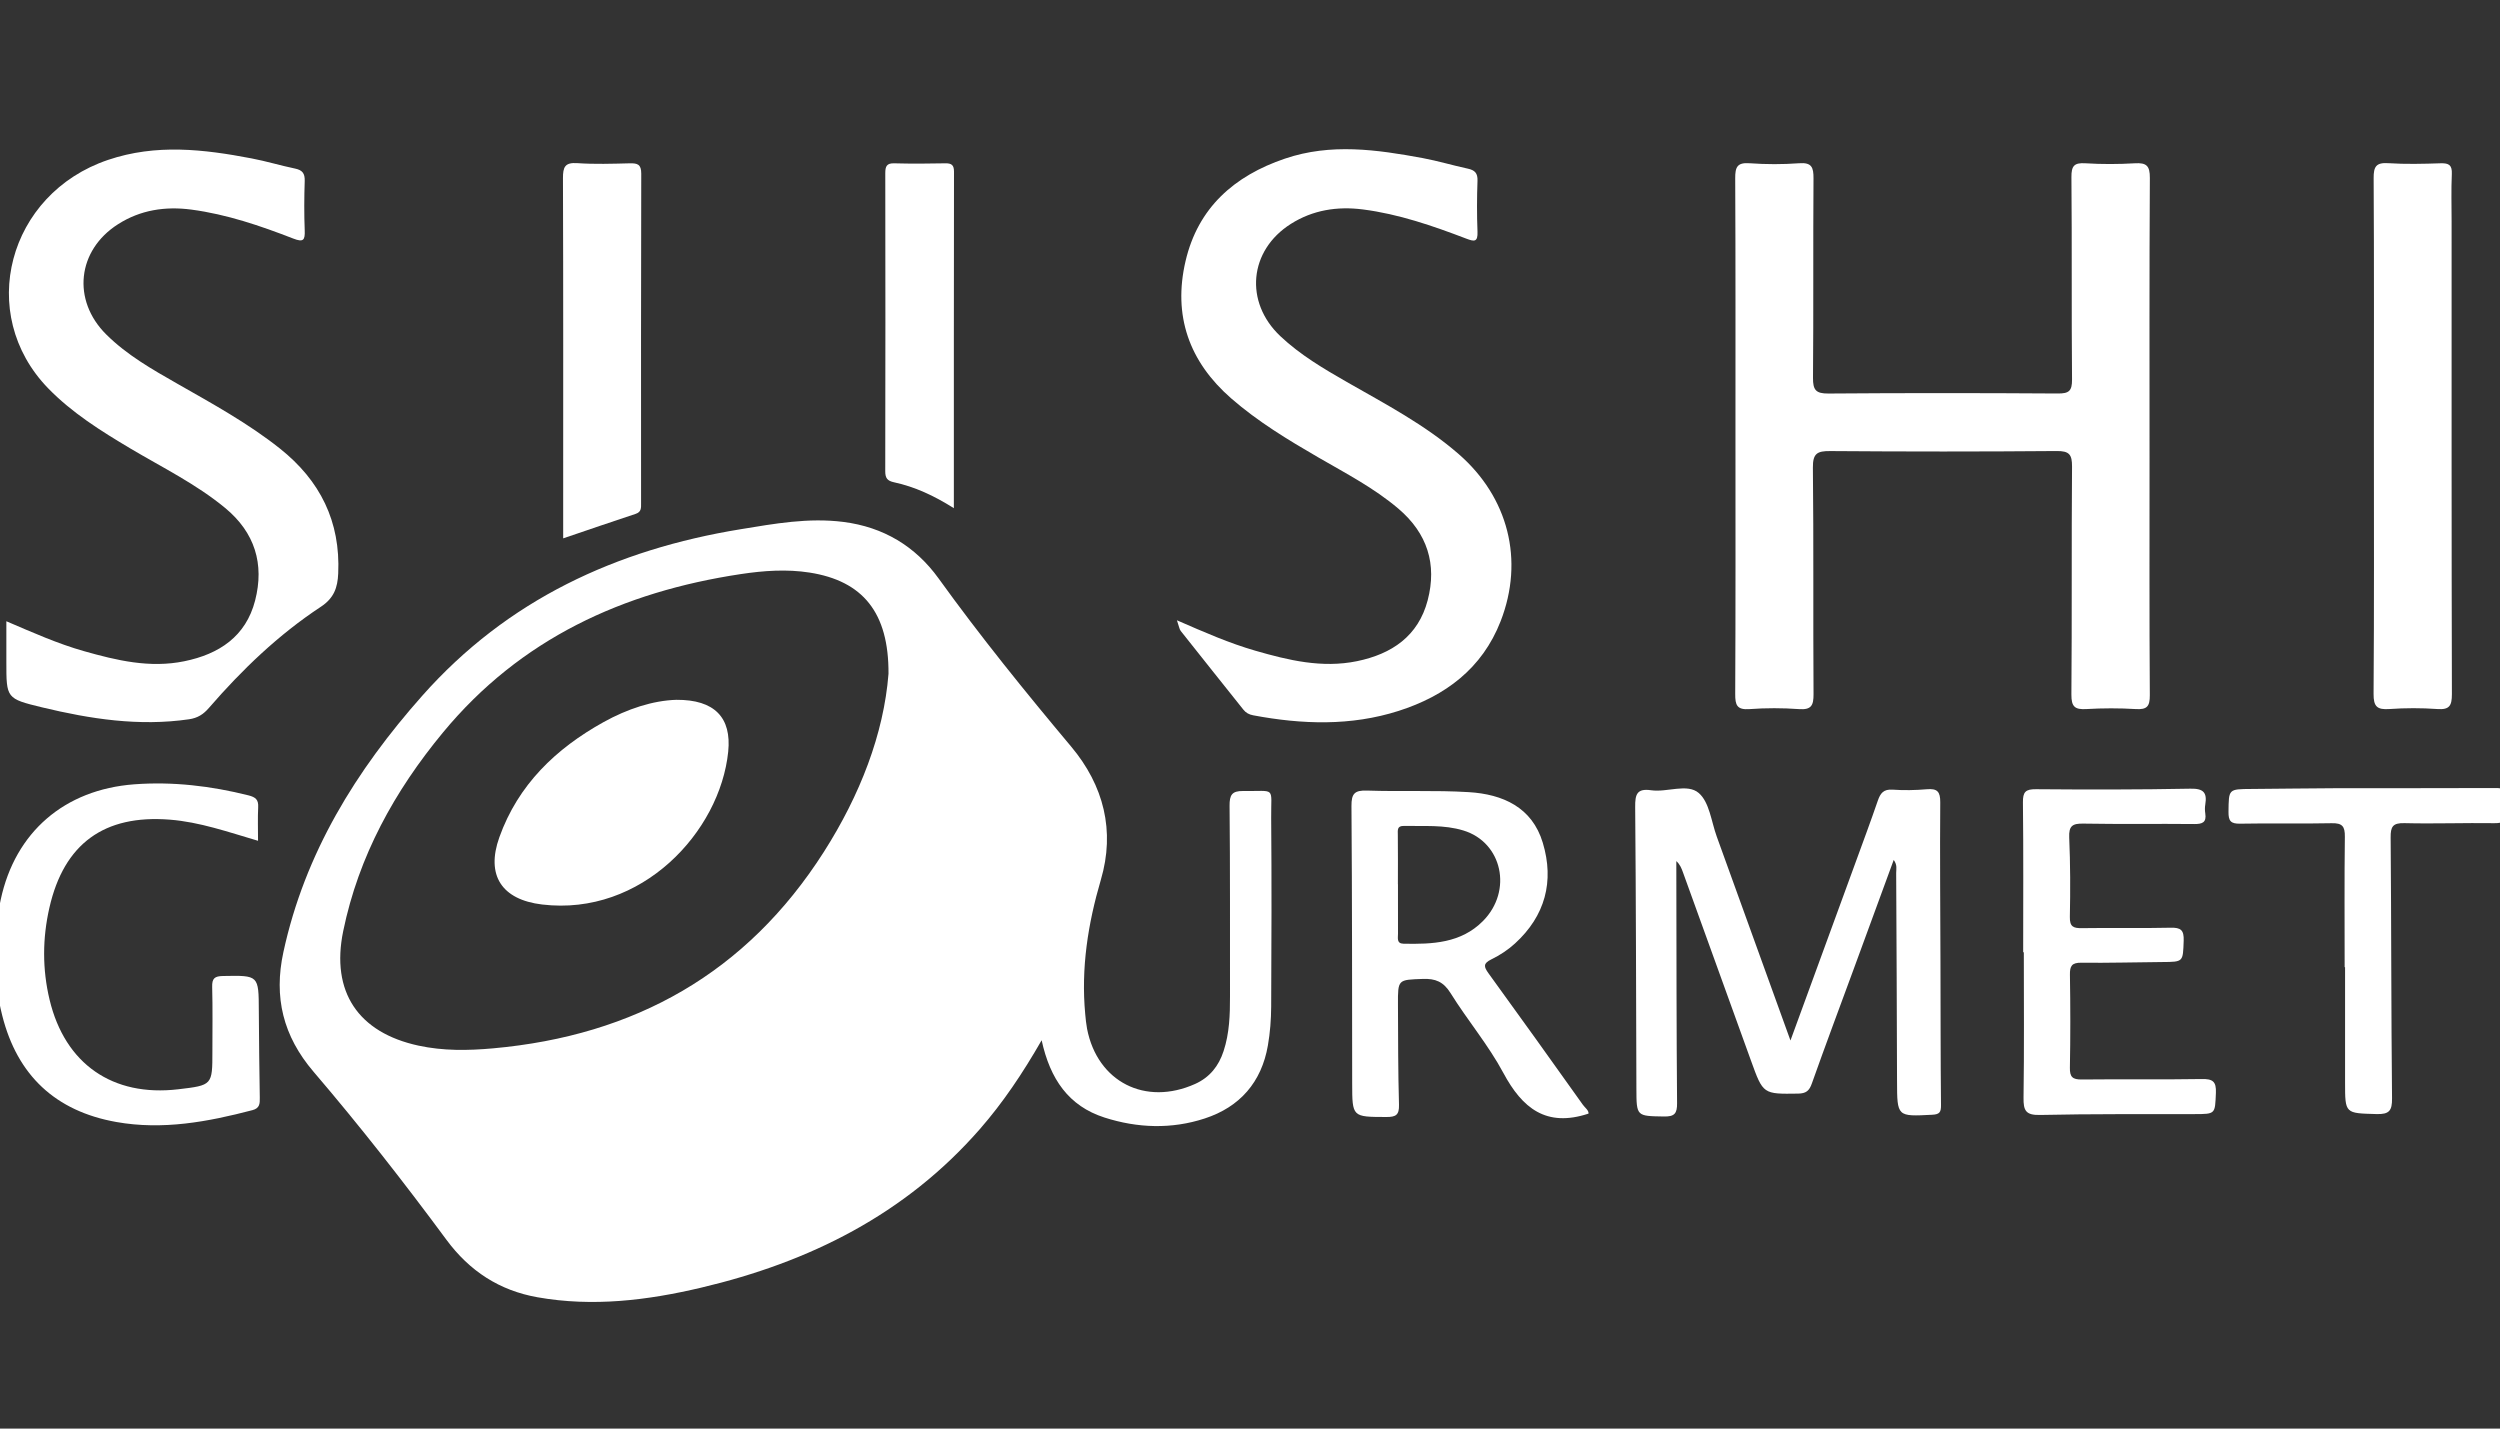
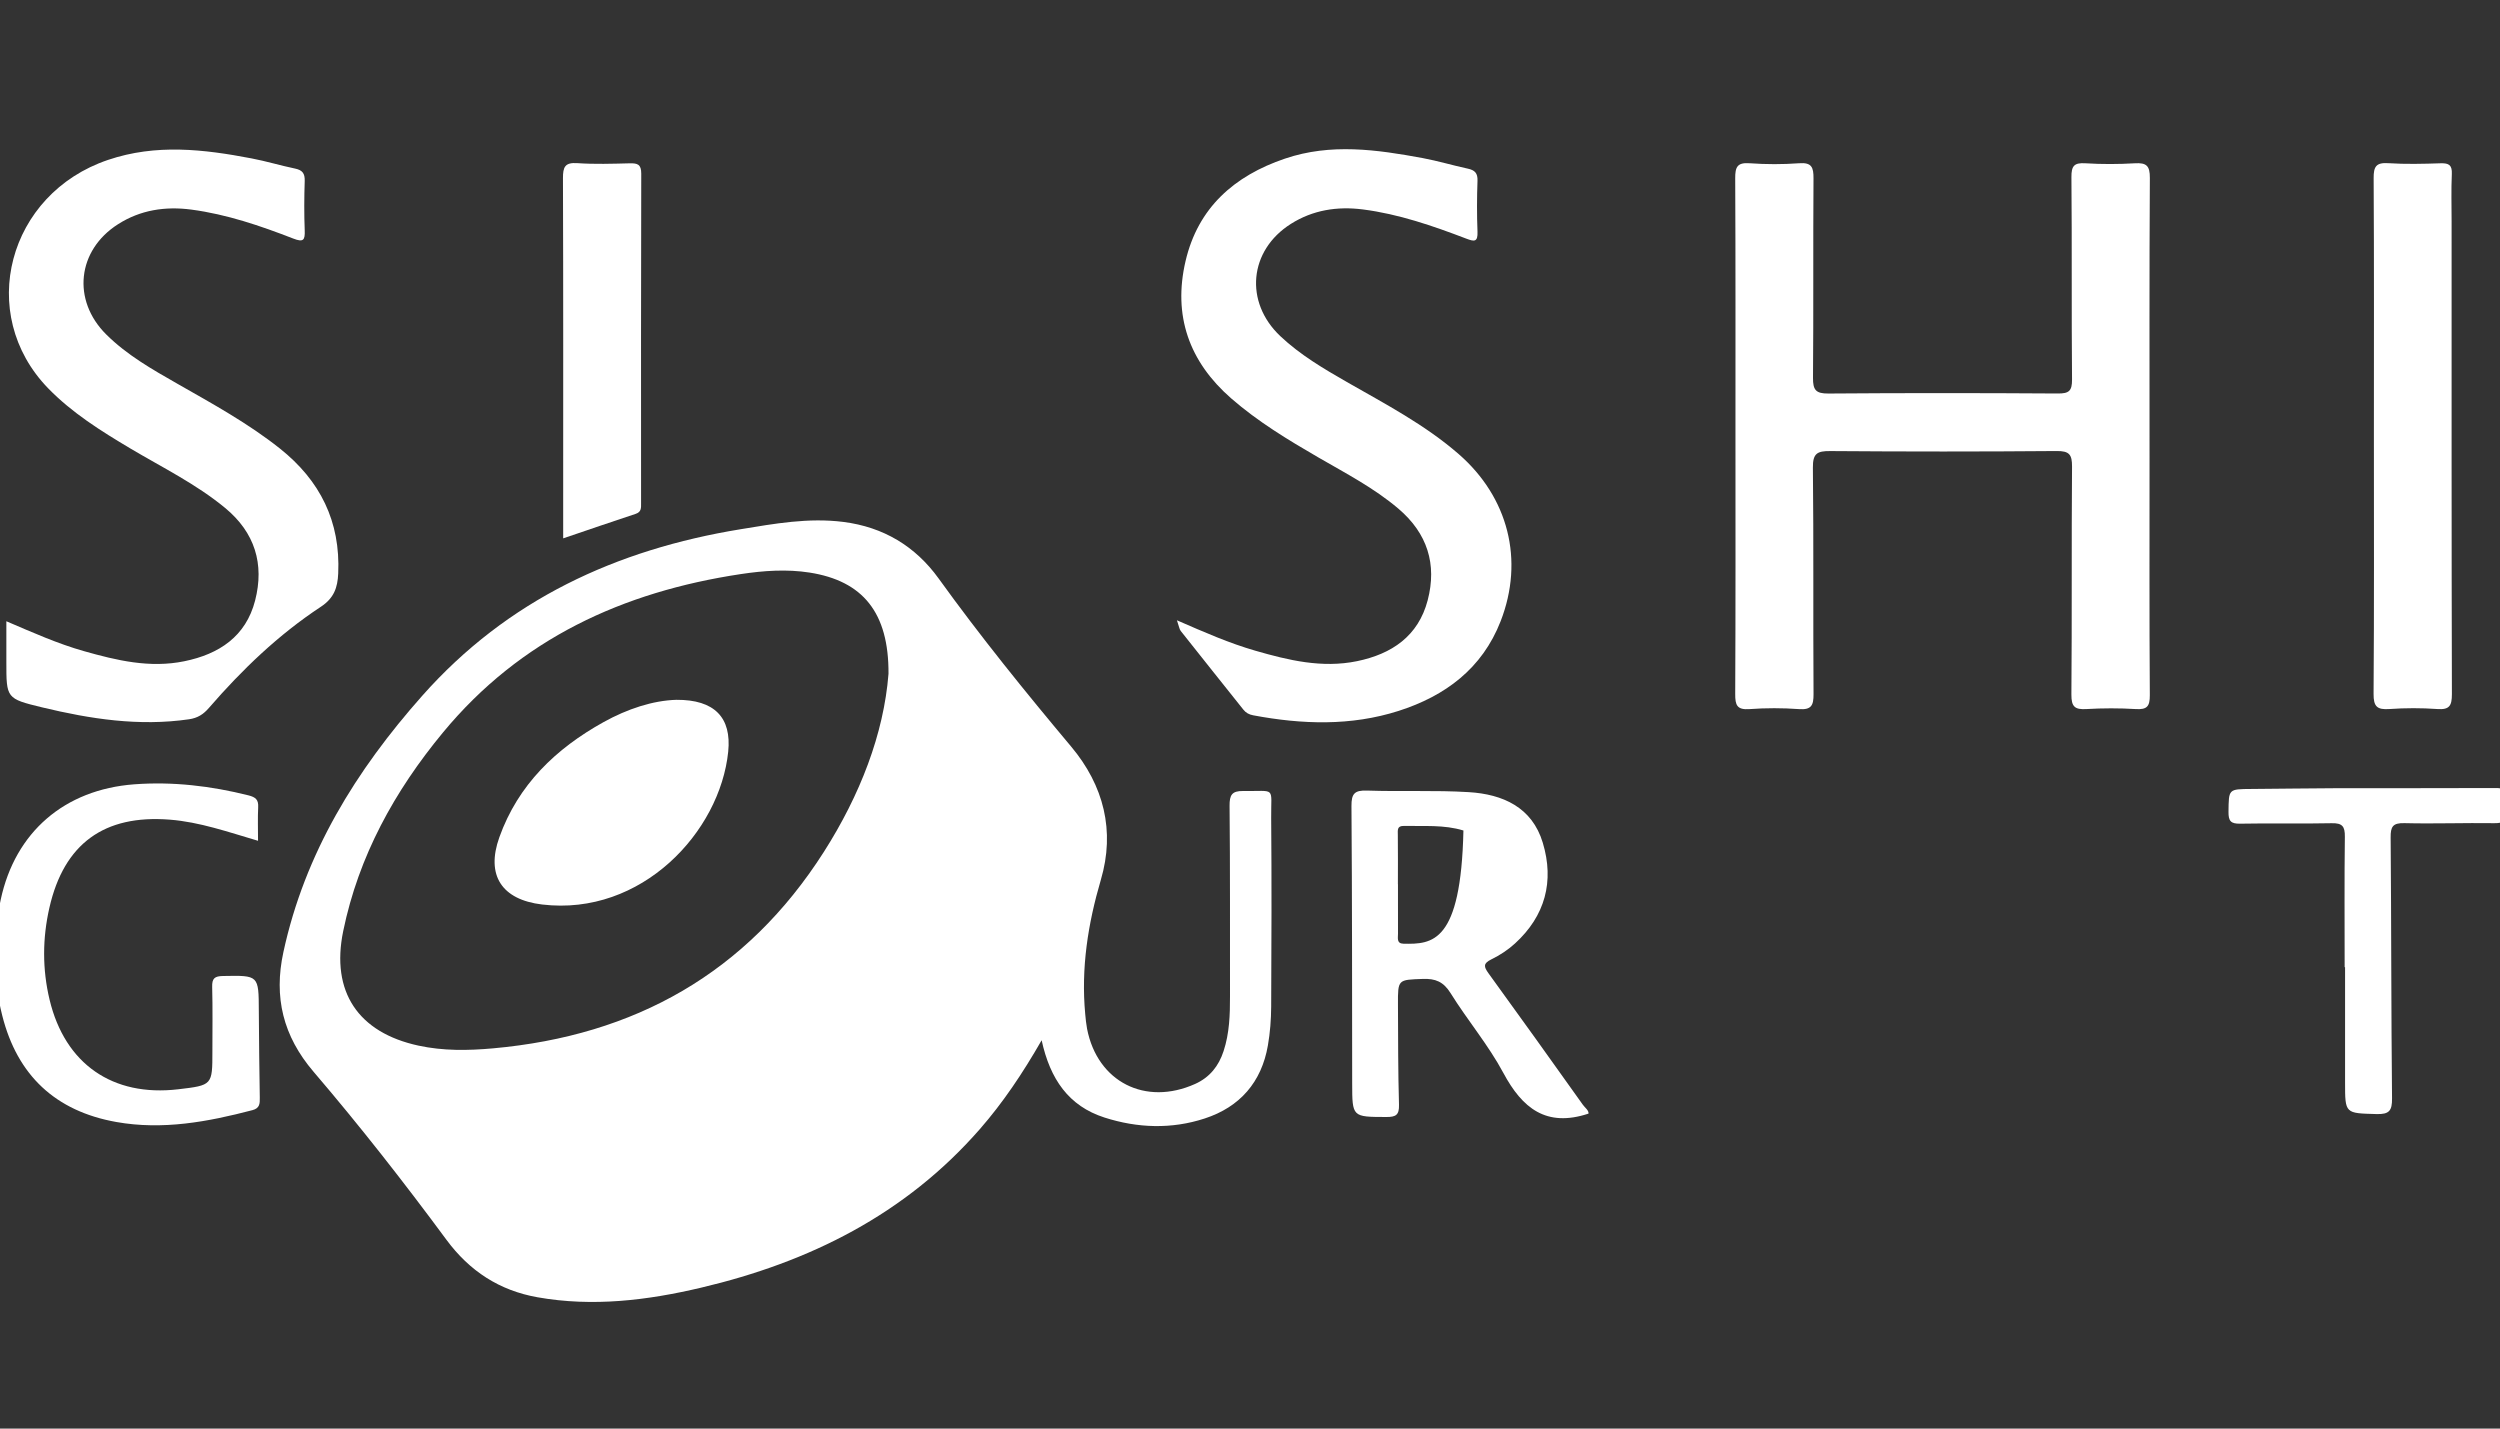
<svg xmlns="http://www.w3.org/2000/svg" width="70" height="40" viewBox="0 0 70 40" fill="none">
  <rect x="0" y="0" width="70" height="40" fill="#333333" stroke="none" />
  <g clip-path="url(#clip0_1432_1915)">
    <mask id="mask0_1432_1915" style="mask-type:luminance" maskUnits="userSpaceOnUse" x="-3" y="0" width="77" height="40">
      <path d="M-2.813 0.738H73.186V39.501H-2.813V0.738Z" fill="white" />
    </mask>
    <g mask="url(#mask0_1432_1915)">
      <path d="M58.017 13.068C58 15.195 58.017 17.322 57.999 19.448C57.997 19.787 58.095 19.873 58.416 19.854C58.876 19.827 59.341 19.826 59.801 19.854C60.115 19.873 60.197 19.782 60.195 19.464C60.18 17.281 60.187 15.098 60.187 12.915C60.187 10.271 60.18 7.626 60.196 4.982C60.198 4.641 60.101 4.553 59.777 4.572C59.317 4.599 58.852 4.601 58.393 4.572C58.077 4.552 57.997 4.644 58 4.961C58.017 6.85 58 8.739 58.017 10.628C58.019 10.95 57.928 11.02 57.62 11.018C55.479 11.004 53.338 11.002 51.197 11.019C50.844 11.022 50.761 10.92 50.764 10.578C50.78 8.718 50.765 6.856 50.778 4.996C50.781 4.682 50.726 4.544 50.374 4.571C49.915 4.605 49.449 4.604 48.99 4.571C48.641 4.545 48.584 4.679 48.586 4.993C48.598 7.399 48.592 9.806 48.593 12.213C48.593 14.62 48.598 17.026 48.586 19.433C48.584 19.744 48.636 19.881 48.987 19.855C49.447 19.821 49.912 19.822 50.371 19.855C50.717 19.88 50.781 19.754 50.779 19.434C50.765 17.322 50.784 15.209 50.761 13.096C50.756 12.693 50.884 12.627 51.248 12.63C53.361 12.646 55.474 12.647 57.586 12.629C57.941 12.626 58.019 12.726 58.017 13.068Z" fill="white" />
      <path d="M42.018 17.393C42.684 15.679 42.231 13.923 40.844 12.715C39.897 11.891 38.791 11.314 37.712 10.696C37.056 10.32 36.404 9.936 35.85 9.413C34.837 8.457 34.97 7.013 36.144 6.269C36.76 5.879 37.443 5.773 38.159 5.864C39.165 5.993 40.116 6.323 41.057 6.682C41.282 6.768 41.381 6.78 41.37 6.488C41.351 6.013 41.353 5.536 41.37 5.061C41.378 4.847 41.294 4.764 41.099 4.722C40.676 4.631 40.259 4.505 39.834 4.426C38.55 4.189 37.265 4.005 35.98 4.441C34.557 4.923 33.543 5.818 33.195 7.312C32.84 8.835 33.292 10.125 34.476 11.157C35.219 11.804 36.055 12.31 36.903 12.802C37.676 13.25 38.473 13.662 39.16 14.247C39.964 14.933 40.24 15.797 39.975 16.808C39.711 17.813 38.97 18.312 37.996 18.513C37.017 18.714 36.078 18.488 35.147 18.219C34.426 18.011 33.737 17.71 32.954 17.368C33.014 17.542 33.022 17.617 33.061 17.667C33.642 18.402 34.228 19.134 34.812 19.867C34.885 19.96 34.972 20.007 35.091 20.029C36.456 20.285 37.821 20.333 39.159 19.906C40.467 19.488 41.503 18.718 42.018 17.393Z" fill="white" />
      <path d="M1.178 19.806C2.53 20.132 3.893 20.343 5.291 20.14C5.532 20.105 5.693 20.003 5.848 19.824C6.776 18.752 7.796 17.772 8.982 16.991C9.354 16.746 9.453 16.452 9.47 16.057C9.536 14.603 8.966 13.456 7.835 12.557C6.943 11.849 5.95 11.306 4.967 10.745C4.262 10.343 3.554 9.941 2.973 9.363C2.01 8.405 2.16 7.007 3.305 6.278C3.932 5.878 4.628 5.772 5.359 5.869C6.351 6.001 7.29 6.322 8.215 6.681C8.497 6.791 8.543 6.721 8.532 6.45C8.514 5.989 8.517 5.526 8.532 5.065C8.538 4.858 8.469 4.764 8.266 4.721C7.856 4.636 7.454 4.513 7.043 4.435C5.702 4.178 4.369 4.023 3.026 4.477C0.22 5.425 -0.676 8.788 1.348 10.872C2.015 11.559 2.824 12.065 3.643 12.553C4.543 13.088 5.489 13.55 6.304 14.223C7.136 14.91 7.407 15.793 7.143 16.816C6.883 17.822 6.135 18.316 5.16 18.515C4.195 18.713 3.269 18.492 2.351 18.232C1.616 18.024 0.917 17.711 0.178 17.395V18.534C0.178 19.553 0.176 19.563 1.178 19.806Z" fill="white" />
-       <path d="M54.327 22.464C54.329 22.167 54.245 22.074 53.954 22.099C53.634 22.126 53.309 22.133 52.99 22.11C52.738 22.093 52.65 22.212 52.578 22.421C52.383 22.988 52.174 23.551 51.968 24.115C51.371 25.75 50.773 27.385 50.133 29.134C49.416 27.148 48.744 25.285 48.069 23.424C47.917 23.004 47.864 22.462 47.566 22.205C47.245 21.927 46.682 22.192 46.231 22.127C45.83 22.069 45.782 22.247 45.785 22.594C45.808 25.224 45.81 27.854 45.819 30.484C45.822 31.263 45.822 31.248 46.589 31.262C46.886 31.268 46.961 31.179 46.958 30.889C46.941 28.86 46.942 26.831 46.938 24.803C46.937 24.572 46.937 24.341 46.937 24.111C47.04 24.203 47.082 24.313 47.122 24.423C47.758 26.182 48.395 27.942 49.029 29.702C49.368 30.642 49.366 30.635 50.348 30.621C50.568 30.617 50.658 30.545 50.731 30.34C51.109 29.274 51.506 28.215 51.896 27.154C52.268 26.139 52.641 25.124 53.024 24.078C53.129 24.222 53.093 24.335 53.093 24.441C53.103 26.385 53.112 28.33 53.117 30.274C53.12 31.272 53.118 31.264 54.103 31.213C54.312 31.203 54.35 31.137 54.348 30.943C54.335 29.614 54.337 28.285 54.333 26.955C54.329 25.458 54.315 23.961 54.327 22.464Z" fill="white" />
      <path d="M66.904 19.853C67.349 19.822 67.8 19.821 68.246 19.853C68.588 19.878 68.653 19.757 68.653 19.436C68.642 15.029 68.645 10.622 68.645 6.215C68.645 5.767 68.631 5.319 68.651 4.872C68.662 4.623 68.571 4.565 68.339 4.572C67.85 4.588 67.358 4.601 66.871 4.569C66.529 4.547 66.46 4.667 66.462 4.988C66.476 7.381 66.469 9.773 66.469 12.166C66.469 14.586 66.478 17.007 66.46 19.427C66.457 19.788 66.562 19.877 66.904 19.853Z" fill="white" />
      <path d="M7.247 28.304C7.243 27.302 7.246 27.31 6.247 27.328C6.01 27.332 5.934 27.393 5.941 27.634C5.957 28.235 5.947 28.837 5.947 29.439C5.947 30.387 5.947 30.387 4.989 30.5C3.155 30.716 1.82 29.792 1.389 27.995C1.183 27.138 1.188 26.273 1.383 25.417C1.791 23.623 2.916 22.806 4.752 22.95C5.594 23.016 6.386 23.296 7.225 23.542C7.225 23.212 7.214 22.906 7.229 22.602C7.24 22.392 7.159 22.321 6.957 22.27C5.904 22.006 4.839 21.88 3.756 21.961C1.812 22.108 0.426 23.293 0.02 25.19C-0.211 26.268 -0.208 27.361 0.063 28.436C0.485 30.109 1.553 31.113 3.257 31.416C4.555 31.647 5.817 31.412 7.069 31.084C7.273 31.031 7.277 30.901 7.274 30.737C7.262 29.927 7.251 29.115 7.247 28.304Z" fill="white" />
-       <path d="M61.647 30.213C60.528 30.232 59.408 30.213 58.289 30.226C58.034 30.228 57.952 30.159 57.957 29.897C57.973 29.029 57.972 28.162 57.958 27.295C57.954 27.046 58.01 26.953 58.279 26.956C59.033 26.966 59.788 26.942 60.543 26.937C61.14 26.933 61.121 26.935 61.143 26.341C61.154 26.041 61.063 25.968 60.772 25.976C59.947 25.996 59.121 25.975 58.296 25.988C58.055 25.992 57.95 25.95 57.956 25.673C57.971 24.932 57.97 24.19 57.938 23.45C57.924 23.124 58.029 23.055 58.336 23.061C59.371 23.08 60.406 23.062 61.441 23.073C61.667 23.075 61.786 23.027 61.748 22.778C61.735 22.695 61.734 22.608 61.748 22.526C61.803 22.192 61.698 22.075 61.331 22.083C59.891 22.111 58.45 22.11 57.009 22.098C56.714 22.095 56.639 22.174 56.642 22.467C56.658 23.866 56.649 25.265 56.649 26.663C56.655 26.663 56.661 26.663 56.667 26.663C56.667 28.02 56.679 29.377 56.659 30.734C56.654 31.095 56.719 31.228 57.122 31.219C58.562 31.187 60.003 31.199 61.444 31.195C62.041 31.194 62.019 31.194 62.045 30.603C62.059 30.279 61.956 30.207 61.647 30.213Z" fill="white" />
      <path d="M15.769 14.342C15.769 14.575 15.769 14.807 15.769 15.074C16.484 14.832 17.14 14.605 17.799 14.388C17.964 14.334 17.95 14.214 17.95 14.088C17.949 11.013 17.946 7.938 17.955 4.862C17.956 4.6 17.849 4.568 17.632 4.573C17.143 4.585 16.652 4.602 16.165 4.568C15.816 4.544 15.762 4.678 15.763 4.991C15.774 8.108 15.769 11.225 15.769 14.342Z" fill="white" />
      <path d="M70.171 22.721C70.154 22.598 70.155 22.468 70.171 22.344C70.199 22.111 70.088 22.064 69.879 22.065C68.382 22.072 66.885 22.067 65.387 22.07C64.604 22.072 63.821 22.087 63.037 22.091C62.392 22.095 62.406 22.092 62.398 22.732C62.395 22.99 62.463 23.068 62.725 23.063C63.578 23.046 64.432 23.069 65.285 23.05C65.586 23.043 65.66 23.139 65.656 23.429C65.641 24.646 65.65 25.863 65.65 27.081C65.654 27.081 65.658 27.081 65.662 27.081C65.662 28.158 65.662 29.236 65.662 30.313C65.662 31.187 65.662 31.169 66.544 31.194C66.898 31.204 66.981 31.1 66.977 30.754C66.953 28.32 66.958 25.885 66.938 23.451C66.935 23.146 66.997 23.04 67.324 23.048C68.163 23.069 69.003 23.037 69.842 23.049C70.099 23.052 70.205 22.984 70.171 22.721Z" fill="white" />
-       <path d="M25.033 13.504C25.61 13.629 26.141 13.872 26.708 14.229C26.708 11.041 26.707 7.924 26.712 4.806C26.712 4.617 26.641 4.57 26.465 4.573C25.99 4.583 25.514 4.586 25.039 4.573C24.824 4.567 24.788 4.662 24.788 4.848C24.792 7.632 24.793 10.415 24.787 13.198C24.787 13.388 24.846 13.464 25.033 13.504Z" fill="white" />
      <path d="M23.067 23.855C20.903 27.247 17.772 28.997 13.803 29.354C13.101 29.417 12.412 29.427 11.72 29.278C10.032 28.913 9.259 27.774 9.61 26.07C10.041 23.972 11.049 22.147 12.403 20.51C14.571 17.886 17.443 16.571 20.745 16.074C21.383 15.978 22.029 15.932 22.668 16.032C24.156 16.265 24.889 17.148 24.878 18.867C24.745 20.551 24.082 22.263 23.067 23.855ZM34.808 22.148C34.495 22.144 34.425 22.259 34.428 22.563C34.445 24.34 34.438 26.117 34.44 27.895C34.441 28.413 34.425 28.929 34.261 29.429C34.124 29.849 33.873 30.166 33.464 30.35C32.069 30.976 30.727 30.293 30.438 28.807C30.412 28.67 30.399 28.531 30.386 28.392C30.267 27.108 30.461 25.871 30.824 24.634C31.227 23.266 30.907 21.995 29.992 20.904C28.707 19.371 27.449 17.818 26.279 16.194C25.629 15.294 24.736 14.757 23.615 14.614C22.641 14.49 21.689 14.662 20.739 14.818C17.254 15.387 14.207 16.792 11.823 19.481C9.967 21.574 8.535 23.887 7.935 26.659C7.661 27.921 7.925 29.009 8.779 30.008C10.078 31.527 11.311 33.104 12.499 34.712C13.149 35.592 13.985 36.135 15.053 36.324C16.597 36.597 18.117 36.412 19.626 36.056C22.665 35.34 25.351 34.003 27.438 31.613C28.082 30.874 28.627 30.066 29.166 29.127C29.403 30.214 29.92 30.968 30.925 31.291C31.855 31.589 32.806 31.621 33.733 31.317C34.714 30.997 35.324 30.302 35.501 29.272C35.563 28.916 35.591 28.549 35.593 28.187C35.602 26.424 35.608 24.661 35.593 22.898C35.585 22.004 35.742 22.161 34.808 22.148Z" fill="white" />
-       <path d="M39.297 26.424C39.1 26.42 39.145 26.261 39.144 26.144C39.141 25.683 39.143 25.221 39.143 24.76H39.141C39.141 24.298 39.145 23.837 39.139 23.376C39.138 23.243 39.113 23.122 39.311 23.126C39.869 23.138 40.43 23.087 40.976 23.254C42.062 23.585 42.362 24.941 41.524 25.788C40.906 26.412 40.104 26.44 39.297 26.424ZM41.68 27.255C41.543 27.066 41.525 26.976 41.76 26.861C41.996 26.746 42.225 26.596 42.418 26.419C43.266 25.646 43.524 24.678 43.198 23.597C42.899 22.602 42.076 22.238 41.128 22.18C40.181 22.122 39.227 22.169 38.278 22.136C37.927 22.124 37.838 22.223 37.841 22.571C37.86 25.158 37.858 27.745 37.861 30.332C37.863 31.282 37.861 31.273 38.817 31.276C39.08 31.277 39.18 31.224 39.172 30.934C39.145 29.998 39.148 29.061 39.143 28.125C39.14 27.418 39.143 27.436 39.836 27.41C40.191 27.396 40.416 27.487 40.615 27.806C41.087 28.565 41.674 29.258 42.094 30.042C42.623 31.029 43.294 31.574 44.479 31.181C44.486 31.086 44.381 31.019 44.32 30.933C43.444 29.704 42.567 28.476 41.68 27.255Z" fill="white" />
+       <path d="M39.297 26.424C39.1 26.42 39.145 26.261 39.144 26.144C39.141 25.683 39.143 25.221 39.143 24.76H39.141C39.141 24.298 39.145 23.837 39.139 23.376C39.138 23.243 39.113 23.122 39.311 23.126C39.869 23.138 40.43 23.087 40.976 23.254C40.906 26.412 40.104 26.44 39.297 26.424ZM41.68 27.255C41.543 27.066 41.525 26.976 41.76 26.861C41.996 26.746 42.225 26.596 42.418 26.419C43.266 25.646 43.524 24.678 43.198 23.597C42.899 22.602 42.076 22.238 41.128 22.18C40.181 22.122 39.227 22.169 38.278 22.136C37.927 22.124 37.838 22.223 37.841 22.571C37.86 25.158 37.858 27.745 37.861 30.332C37.863 31.282 37.861 31.273 38.817 31.276C39.08 31.277 39.18 31.224 39.172 30.934C39.145 29.998 39.148 29.061 39.143 28.125C39.14 27.418 39.143 27.436 39.836 27.41C40.191 27.396 40.416 27.487 40.615 27.806C41.087 28.565 41.674 29.258 42.094 30.042C42.623 31.029 43.294 31.574 44.479 31.181C44.486 31.086 44.381 31.019 44.32 30.933C43.444 29.704 42.567 28.476 41.68 27.255Z" fill="white" />
      <path d="M18.939 19.595C20.008 19.588 20.487 20.092 20.39 21.046C20.161 23.294 17.965 25.66 15.178 25.326C14.05 25.191 13.6 24.51 13.982 23.443C14.508 21.973 15.563 20.961 16.9 20.219C17.568 19.848 18.282 19.614 18.939 19.595Z" fill="white" />
    </g>
  </g>
  <defs>
    <clipPath id="clip0_1432_1915">
      <rect width="70" height="40" fill="white" />
    </clipPath>
  </defs>
</svg>